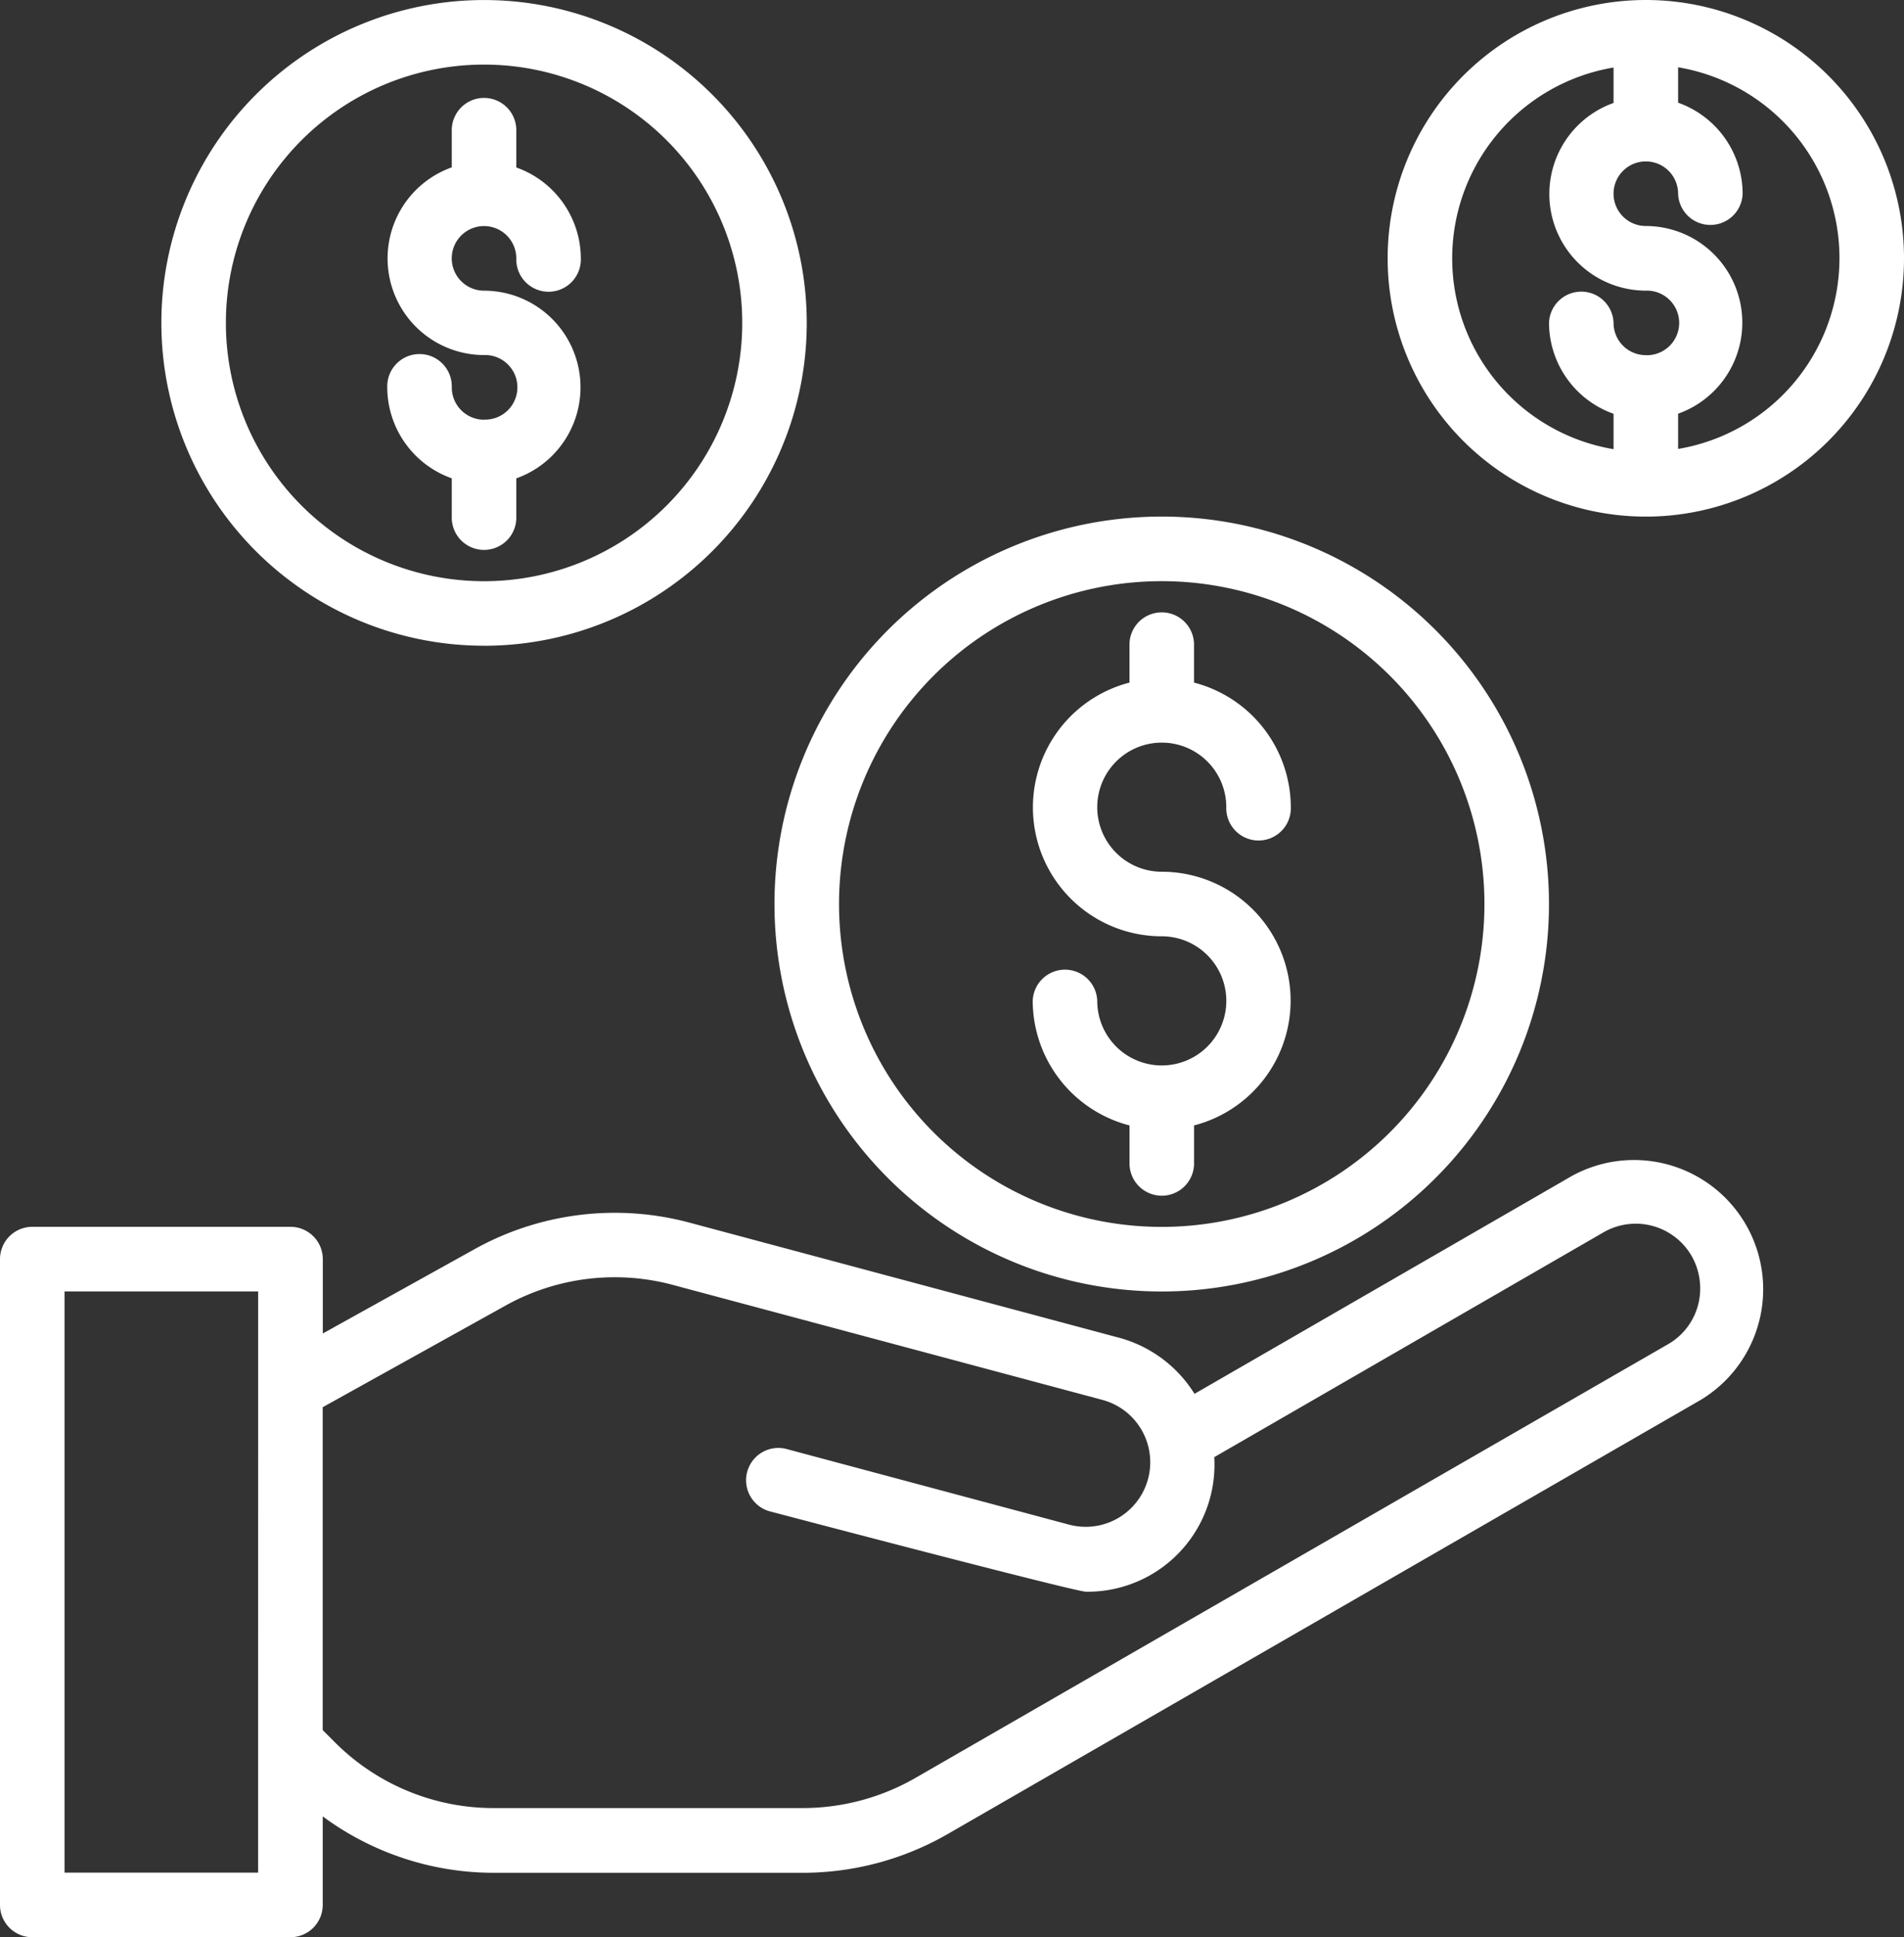
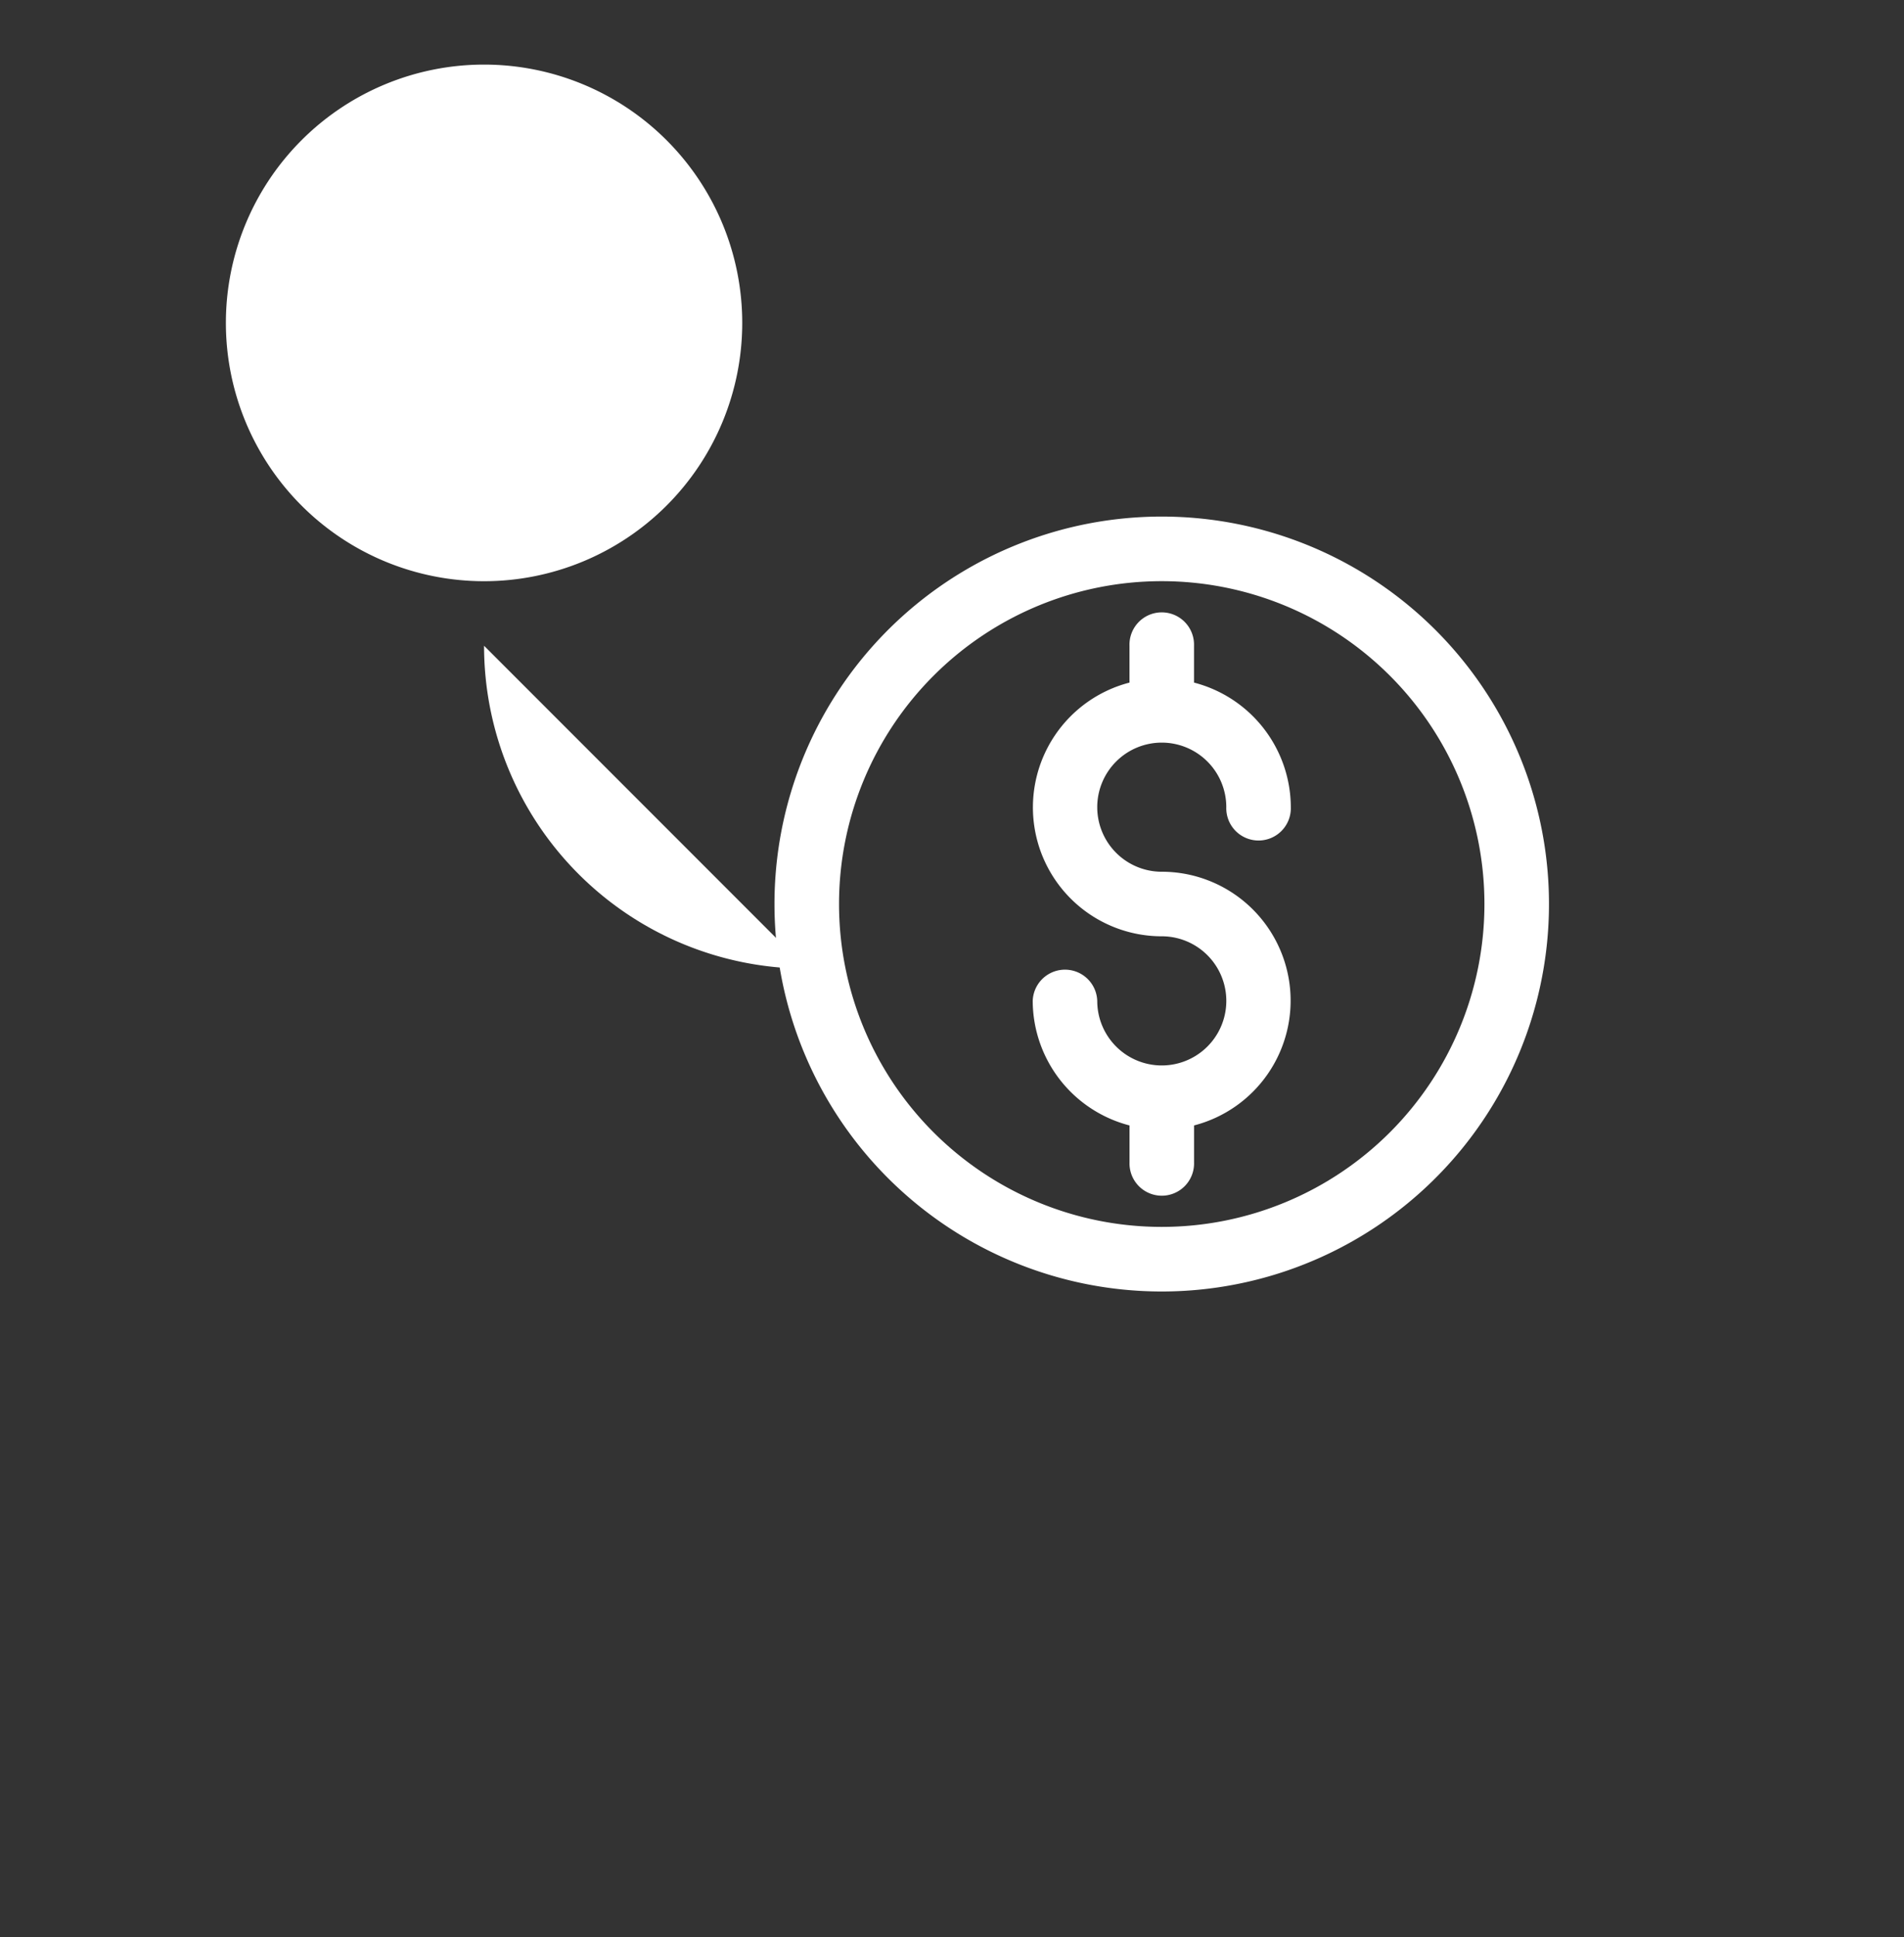
<svg xmlns="http://www.w3.org/2000/svg" id="Group_116344" data-name="Group 116344" width="53.793" height="54.703" viewBox="0 0 53.793 54.703">
  <rect x="0" y="0" width="53.793" height="54.703" fill="#333333" stroke="none" />
-   <path id="Path_162287" data-name="Path 162287" d="M47.392,38.387,36.748,44.529a3.622,3.622,0,0,0-2.13-1.584L22.5,39.7a8.157,8.157,0,0,0-6.109.753l-4.271,2.372v-2.1a.912.912,0,0,0-.912-.912H3.912A.912.912,0,0,0,3,40.727V58.961a.912.912,0,0,0,.912.912h7.294a.912.912,0,0,0,.912-.912v-2.5a8.135,8.135,0,0,0,4.844,1.593h8.718a8.22,8.22,0,0,0,4.075-1.083L51.042,44.705a3.649,3.649,0,0,0-3.651-6.318Zm-37.1,19.662H4.823V41.638h5.47ZM50.128,43.127,28.846,55.385a6.4,6.4,0,0,1-3.167.841H16.961a6.337,6.337,0,0,1-4.512-1.87l-.332-.332V44.907l5.157-2.865a6.343,6.343,0,0,1,4.751-.585L34.146,44.7a1.823,1.823,0,1,1-.944,3.522L25.2,46.081a.912.912,0,0,0-.472,1.761s8.638,2.275,8.958,2.275a3.587,3.587,0,0,0,3.62-3.8l11-6.35a1.823,1.823,0,0,1,2.481.659,1.852,1.852,0,0,1,.248.921A1.809,1.809,0,0,1,50.128,43.127Z" transform="translate(-3 -5.17)" fill="#fff" />
  <path id="Path_162288" data-name="Path 162288" d="M37.941,39.881A10.941,10.941,0,1,0,27,28.941,10.941,10.941,0,0,0,37.941,39.881Zm0-20.058a9.117,9.117,0,1,1-9.117,9.117,9.117,9.117,0,0,1,9.117-9.117Z" transform="translate(-5.119 -3.412)" fill="#fff" />
  <path id="Path_162289" data-name="Path 162289" d="M17.735,14.117a.912.912,0,0,1-.912-.912.912.912,0,1,0-1.823,0,2.735,2.735,0,0,0,1.823,2.567v1.079a.912.912,0,1,0,1.823,0V15.773a2.729,2.729,0,0,0-.912-5.3.912.912,0,1,1,.912-.912.912.912,0,1,0,1.823,0,2.735,2.735,0,0,0-1.823-2.567V5.912a.912.912,0,0,0-1.823,0V6.991a2.729,2.729,0,0,0,.912,5.3.912.912,0,1,1,0,1.823Z" transform="translate(-4.059 -2.265)" fill="#fff" />
-   <path id="Path_162290" data-name="Path 162290" d="M17.117,20.235A9.117,9.117,0,1,0,8,11.117a9.117,9.117,0,0,0,9.117,9.117Zm0-16.411a7.294,7.294,0,1,1-7.294,7.294,7.294,7.294,0,0,1,7.294-7.294Z" transform="translate(-3.441 -2)" fill="#fff" />
+   <path id="Path_162290" data-name="Path 162290" d="M17.117,20.235a9.117,9.117,0,0,0,9.117,9.117Zm0-16.411a7.294,7.294,0,1,1-7.294,7.294,7.294,7.294,0,0,1,7.294-7.294Z" transform="translate(-3.441 -2)" fill="#fff" />
  <path id="Path_162291" data-name="Path 162291" d="M38.647,33.764a1.823,1.823,0,0,1-1.823-1.823.912.912,0,0,0-1.823,0,3.647,3.647,0,0,0,2.735,3.517V36.5a.912.912,0,1,0,1.823,0V35.458a3.64,3.64,0,0,0-.912-7.164A1.823,1.823,0,1,1,40.47,26.47a.912.912,0,1,0,1.823,0,3.647,3.647,0,0,0-2.735-3.517V21.912a.912.912,0,1,0-1.823,0v1.041a3.64,3.64,0,0,0,.912,7.164,1.823,1.823,0,1,1,0,3.647Z" transform="translate(-5.824 -3.678)" fill="#fff" />
-   <path id="Path_162292" data-name="Path 162292" d="M53.294,2a7.294,7.294,0,1,0,7.294,7.294A7.294,7.294,0,0,0,53.294,2Zm0,10.029a.912.912,0,0,1-.912-.912.912.912,0,0,0-1.823,0,2.735,2.735,0,0,0,1.823,2.567v1a5.464,5.464,0,0,1,0-10.777v1a2.729,2.729,0,0,0,.912,5.3.912.912,0,1,1,0,1.823Zm.912,2.653v-1a2.729,2.729,0,0,0-.912-5.3.912.912,0,1,1,.912-.912.912.912,0,0,0,1.823,0A2.735,2.735,0,0,0,54.206,4.9v-1a5.464,5.464,0,0,1,0,10.777Z" transform="translate(-6.795 -2)" fill="#fff" />
</svg>